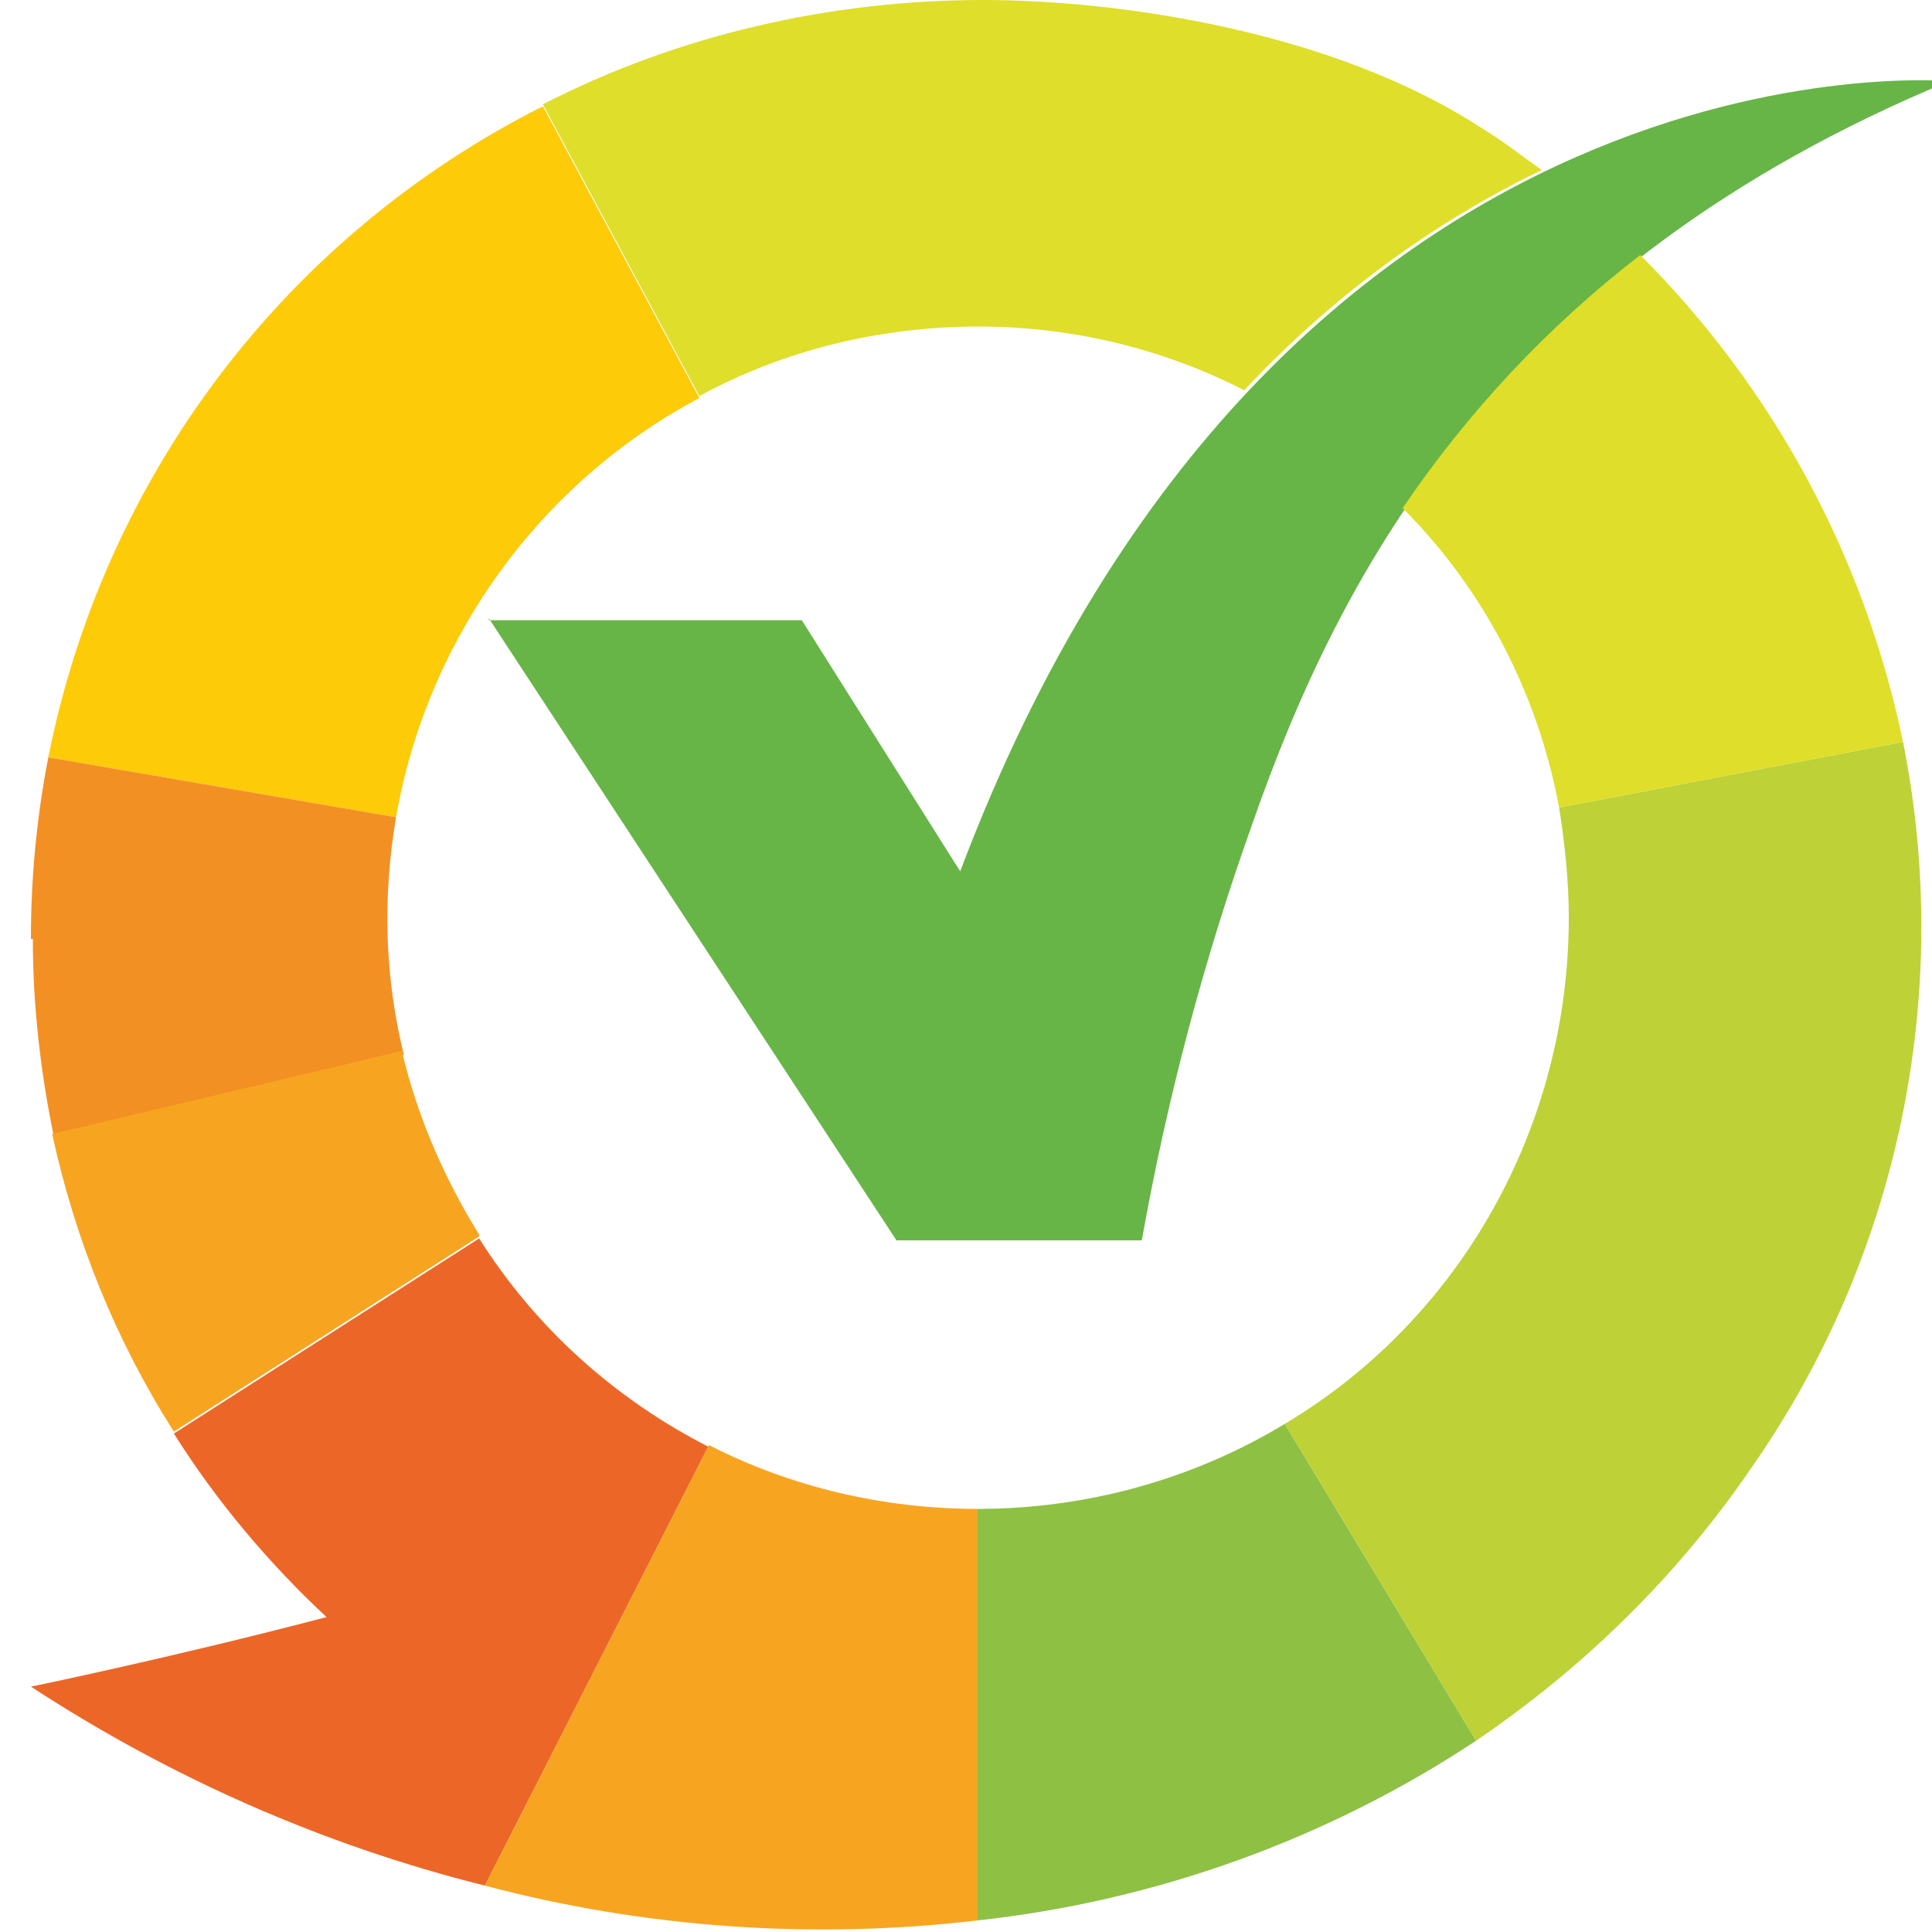
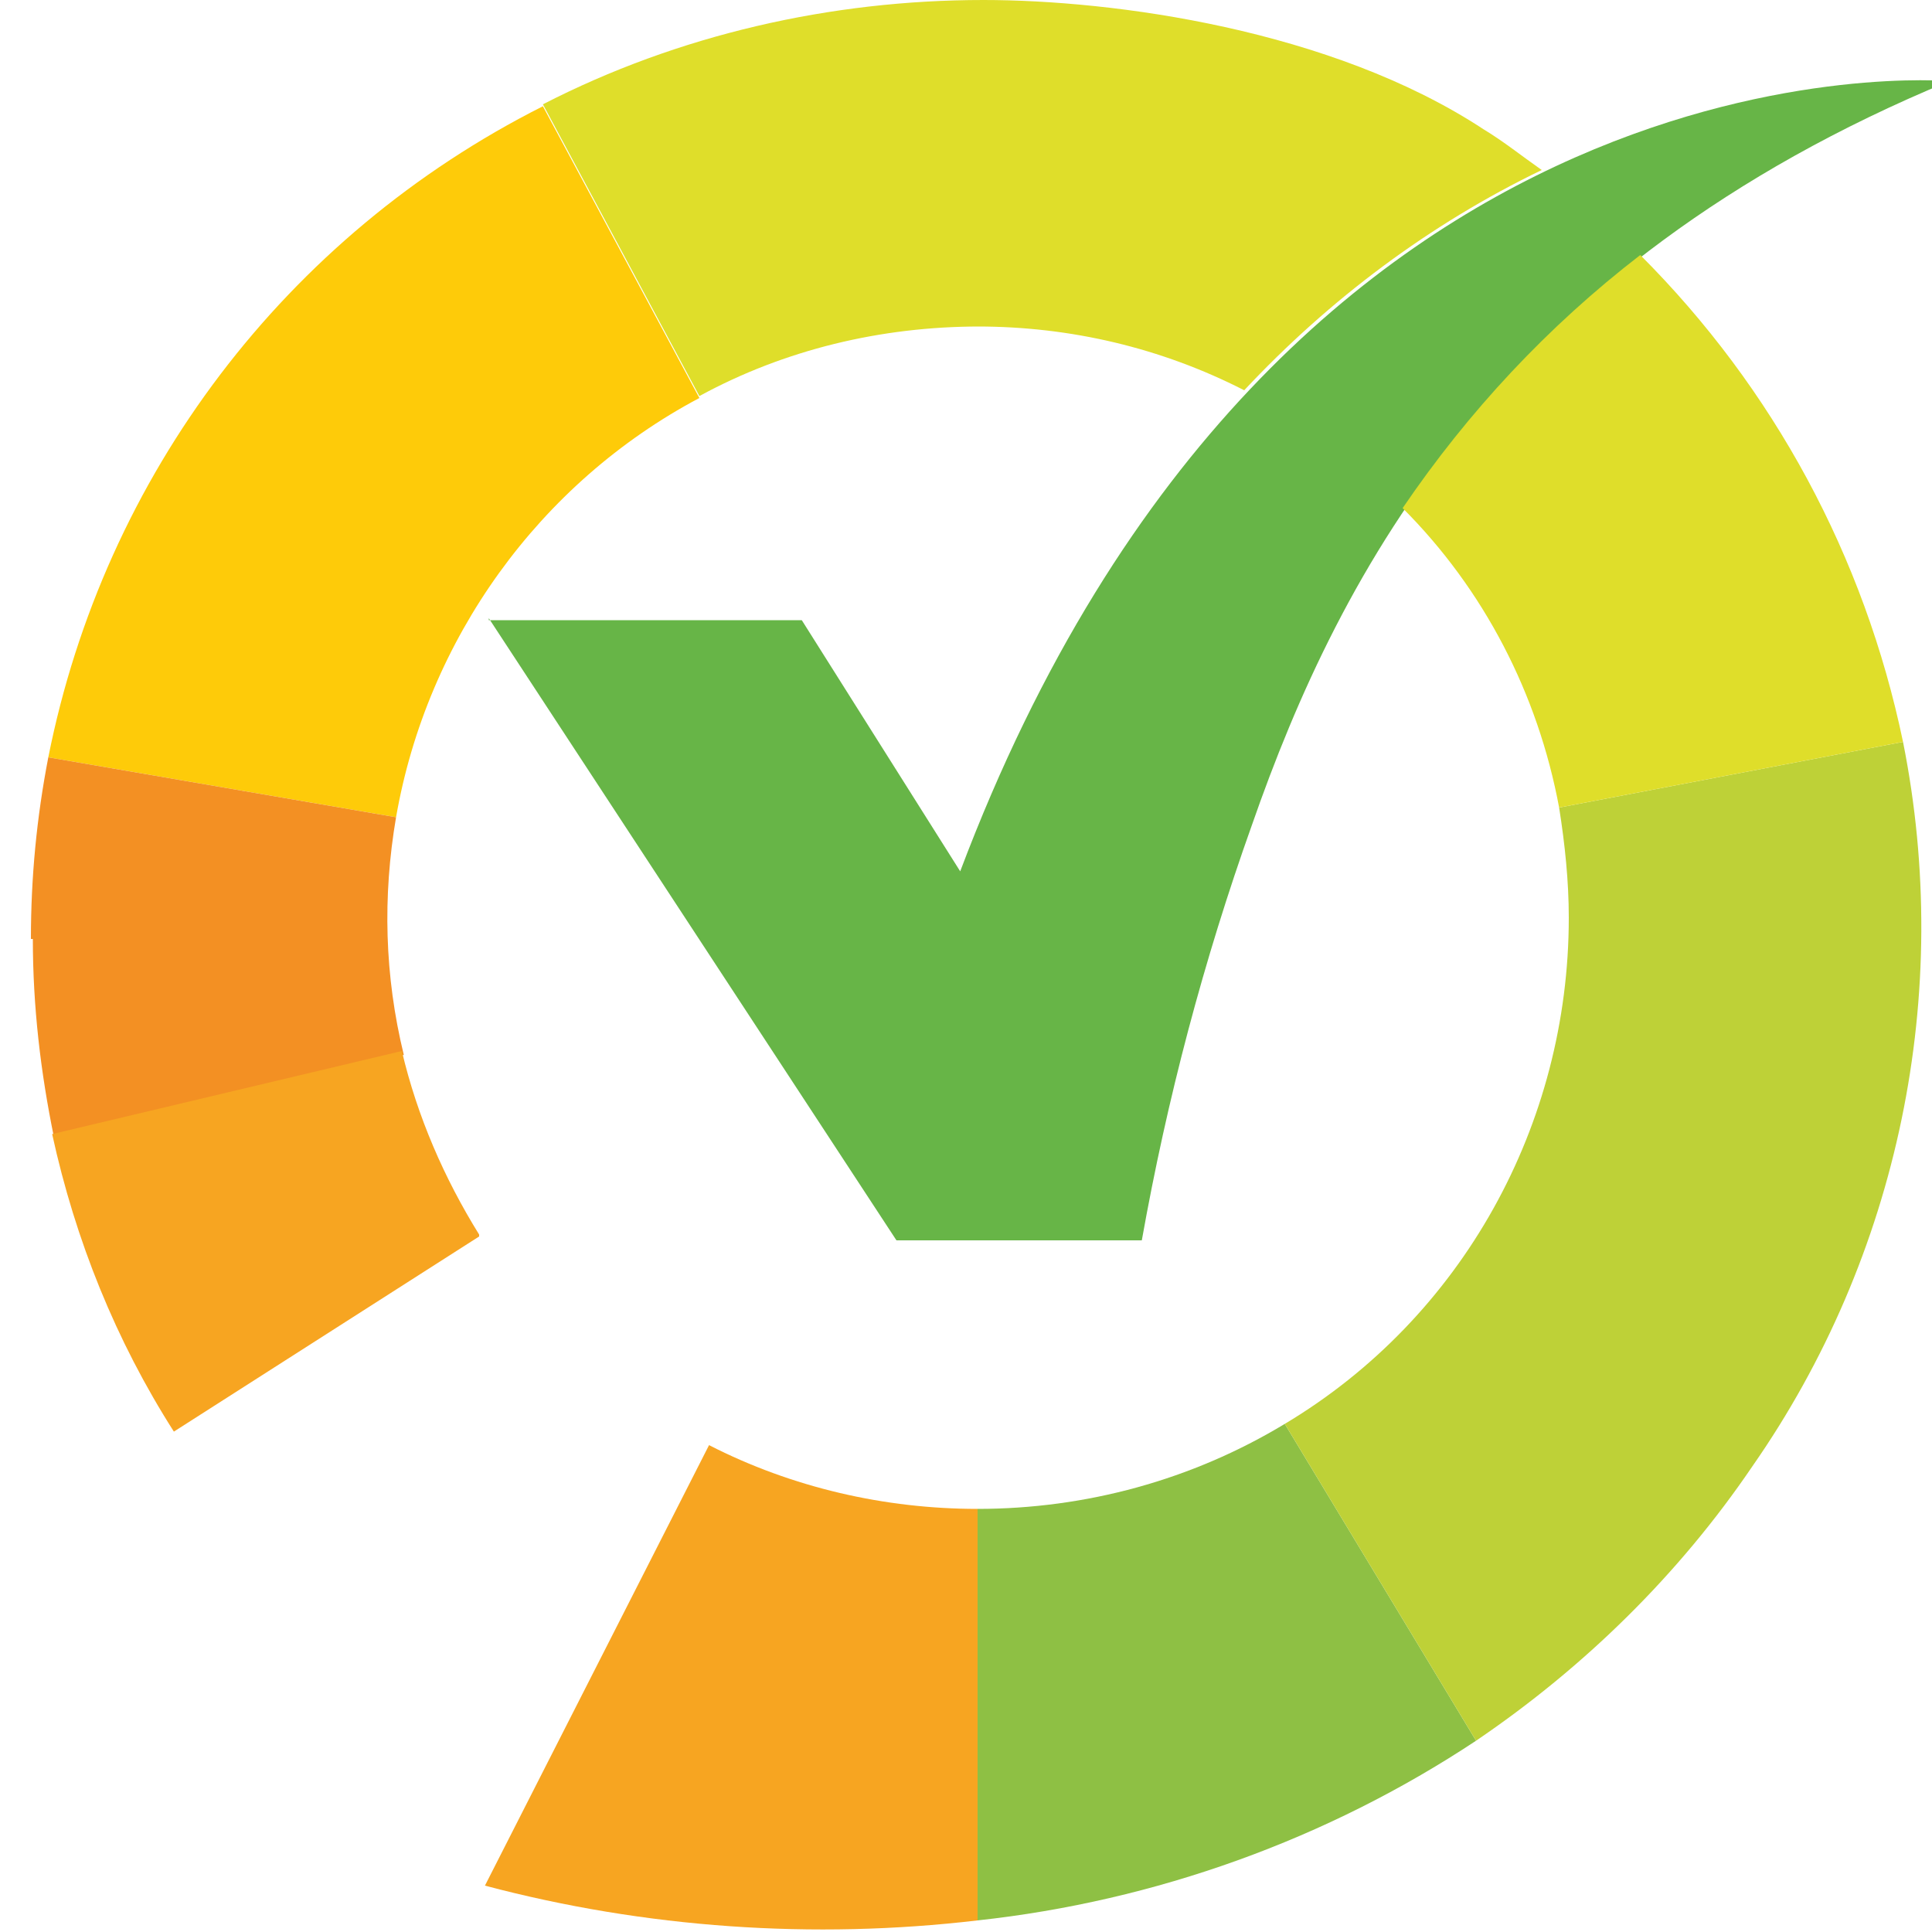
<svg xmlns="http://www.w3.org/2000/svg" viewBox="0 0 100 100">
  <defs>
    <style>      .cls-1 {        fill: #8ec044;      }      .cls-2 {        fill: #f7a521;      }      .cls-3 {        fill: #ec6727;      }      .cls-4 {        fill: #dfde2a;      }      .cls-5 {        fill: #f39023;      }      .cls-6 {        fill: #bed137;      }      .cls-7 {        fill: #67b547;      }      .cls-8 {        fill: #fecb09;      }    </style>
  </defs>
  <g>
    <g id="Layer_1">
      <path class="cls-8" d="M28.1,5.5l8.1,15.1c-8.3,4.4-14.1,12.5-15.7,21.7l-18-3.1C5.4,24.6,14.8,12.2,28.1,5.5Z" />
      <path class="cls-5" d="M1.6,48.6c0-3.2.3-6.3.9-9.4l18,3.1c-.7,4.1-.6,8.2.4,12.3l-18.1,4.3c-.7-3.4-1.1-6.8-1.1-10.3Z" />
      <path class="cls-2" d="M24.8,64l-15.8,10.1c-3-4.7-5.1-9.9-6.3-15.4l18.1-4.3c.8,3.4,2.2,6.6,4,9.5Z" />
-       <path class="cls-3" d="M36.7,74.8l-11.6,22.8c-8.4-2.1-16.3-5.6-23.5-10.3,0,0,7.3-1.5,15.3-3.6-3-2.8-5.7-6-7.9-9.5l15.8-10.1c2.9,4.6,7,8.3,11.9,10.8Z" />
      <path class="cls-2" d="M50.6,78.1v21.3c-8.5,1-17.2.4-25.5-1.8l11.6-22.8c4.3,2.2,9.1,3.3,13.9,3.3Z" />
      <path class="cls-1" d="M66.5,73.7l9.9,16.4c-7.7,5.1-16.6,8.3-25.8,9.3v-21.3c5.6,0,11.1-1.5,15.9-4.4Z" />
      <path class="cls-6" d="M81.2,47.5c0-1.9-.2-3.8-.5-5.7l17.8-3.4c2.6,13-.2,26.6-7.8,37.5-3.8,5.6-8.7,10.4-14.3,14.2l-9.9-16.4c9.2-5.5,14.7-15.5,14.7-26.2Z" />
      <path class="cls-7" d="M25.3,32l21.1,32.2h12.7c1.3-7.3,3.2-14.5,5.7-21.5,4.6-13.2,12.9-28.9,36.1-38.5,0,0-34.6-3.1-51.2,40.9l-8.2-13h-16.2Z" />
      <path class="cls-4" d="M84.9,13.2c6.9,6.9,11.6,15.6,13.6,25.2l-17.8,3.4c-1.1-5.9-3.9-11.3-8.1-15.5,3.4-5,7.5-9.4,12.3-13.1ZM50.6,16.9c4.8,0,9.5,1.1,13.8,3.3,4.4-4.7,9.6-8.6,15.4-11.4-1-.7-2-1.5-3-2.1C68.9,1.5,57.6,0,50.9,0c-7.9,0-15.8,1.8-22.8,5.4l8.1,15.1c4.4-2.4,9.4-3.6,14.5-3.6h0Z" />
    </g>
  </g>
</svg>